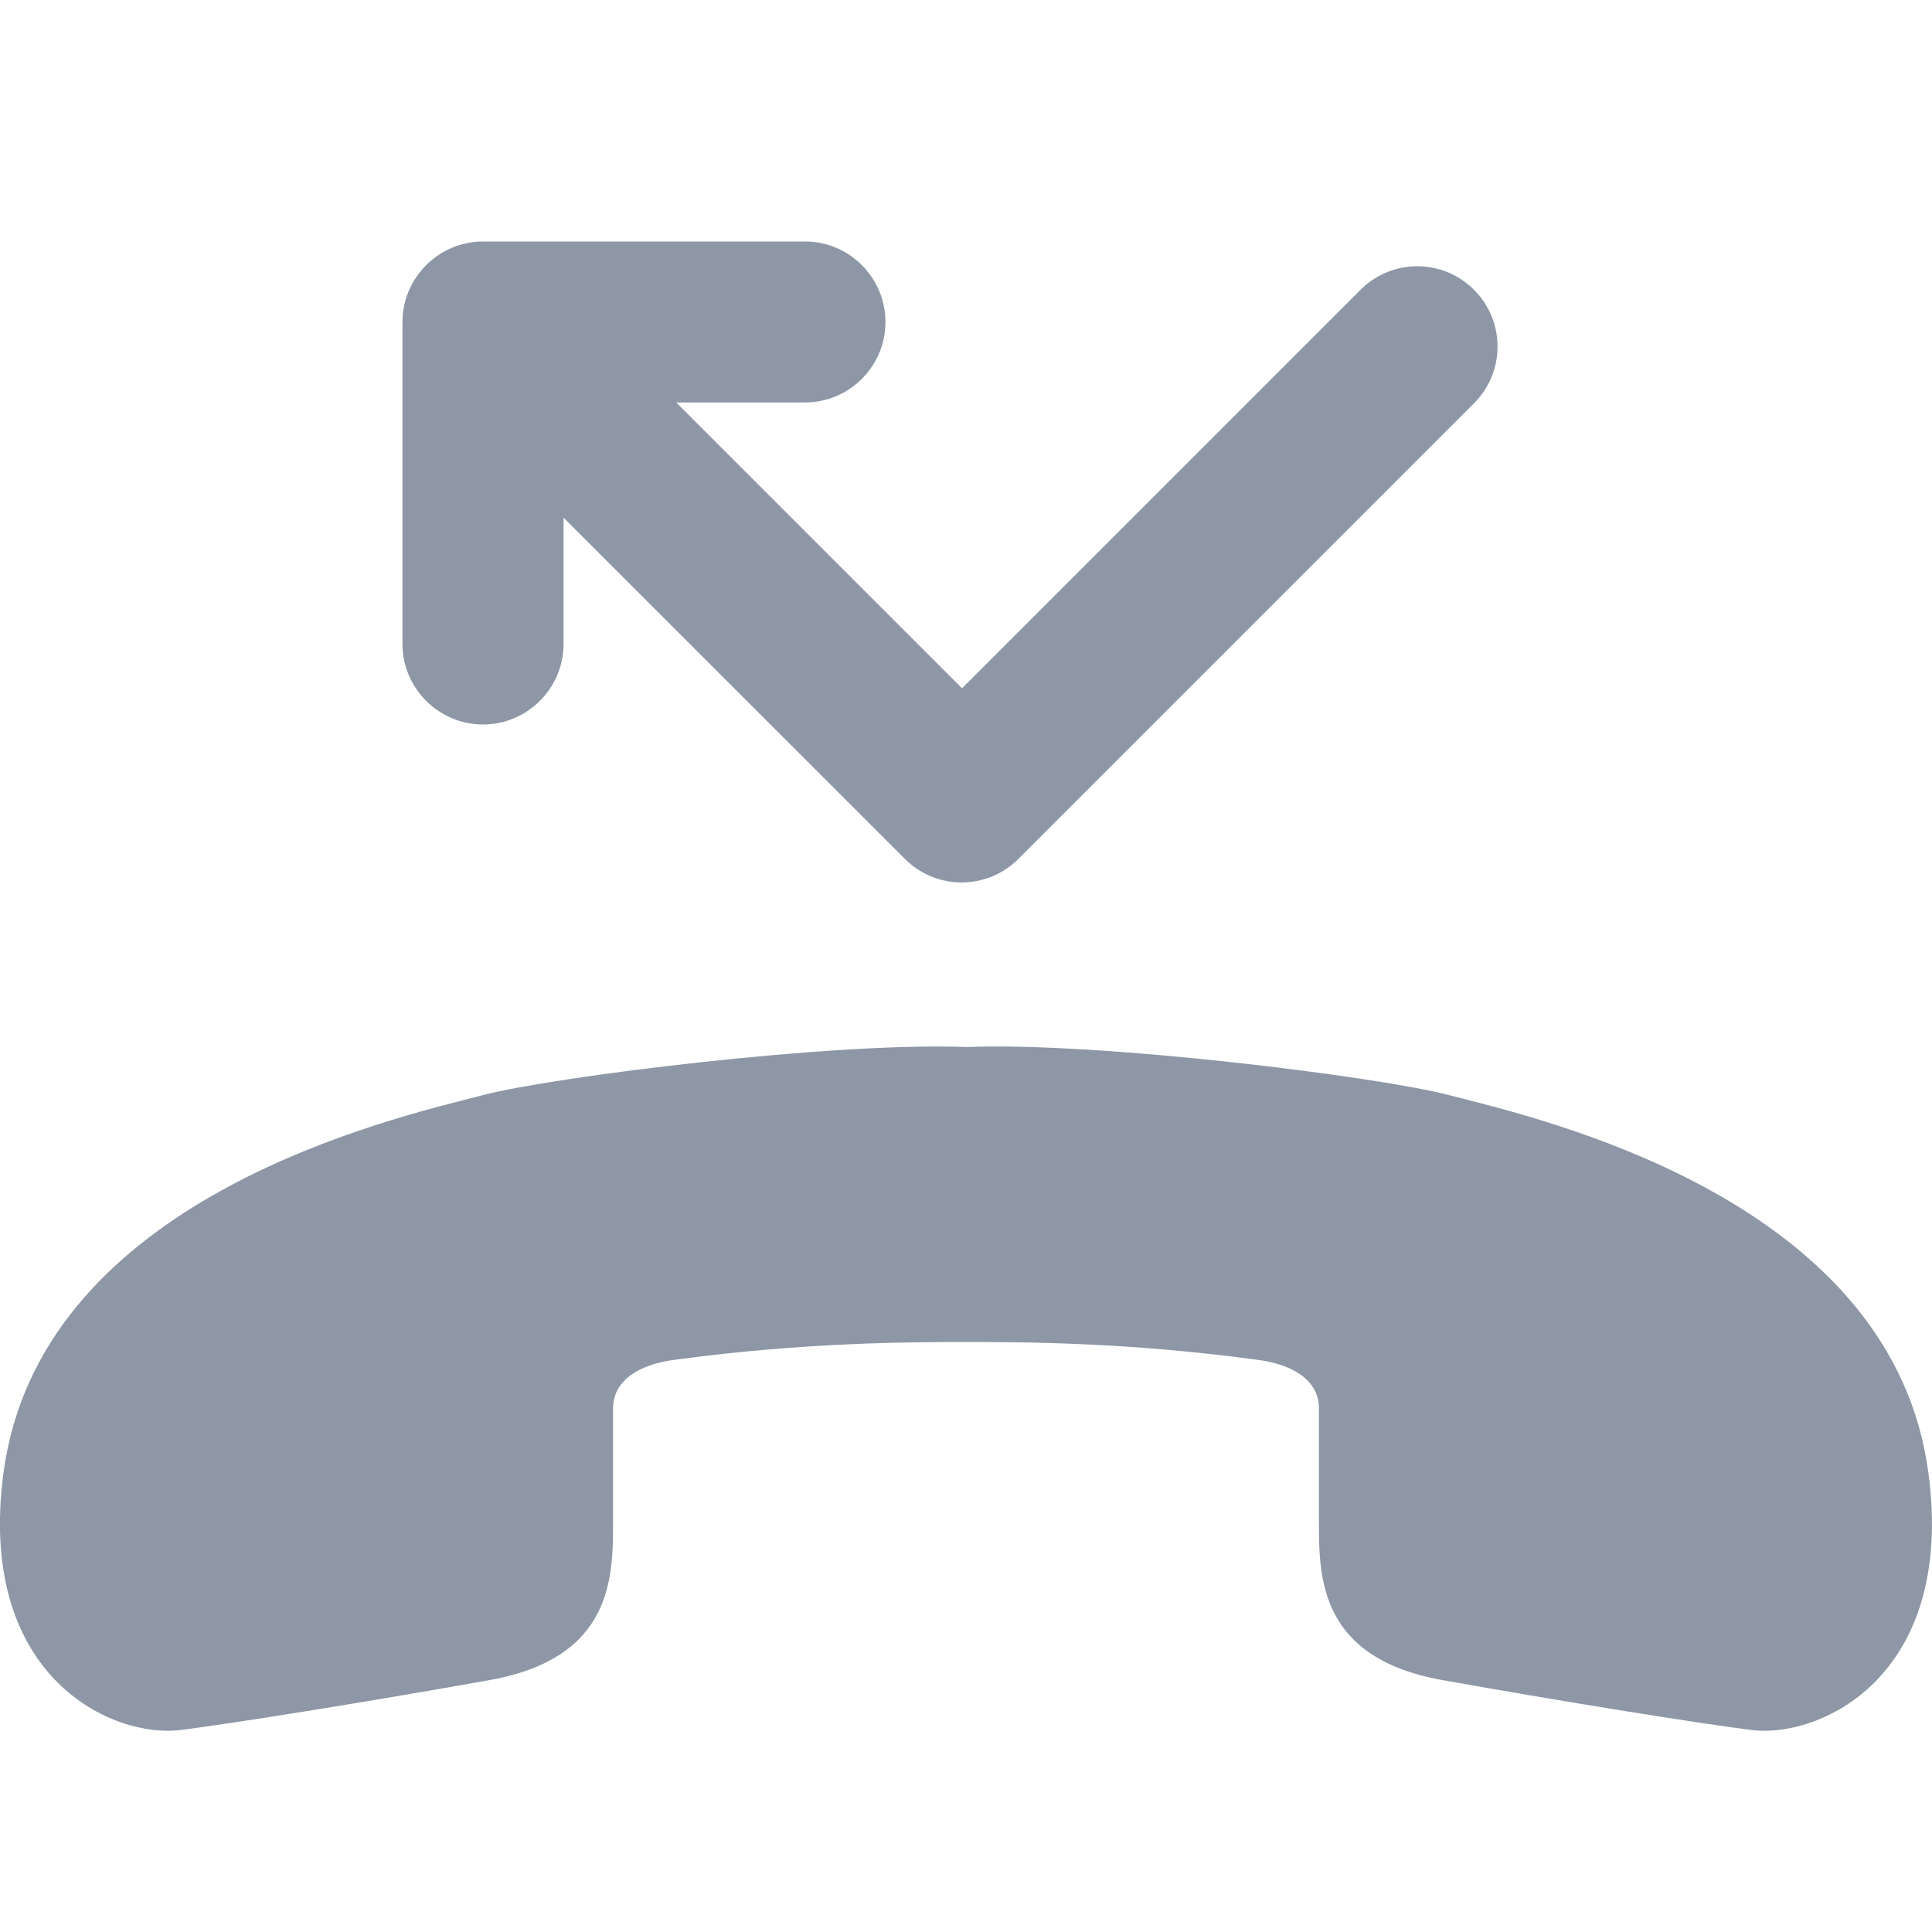
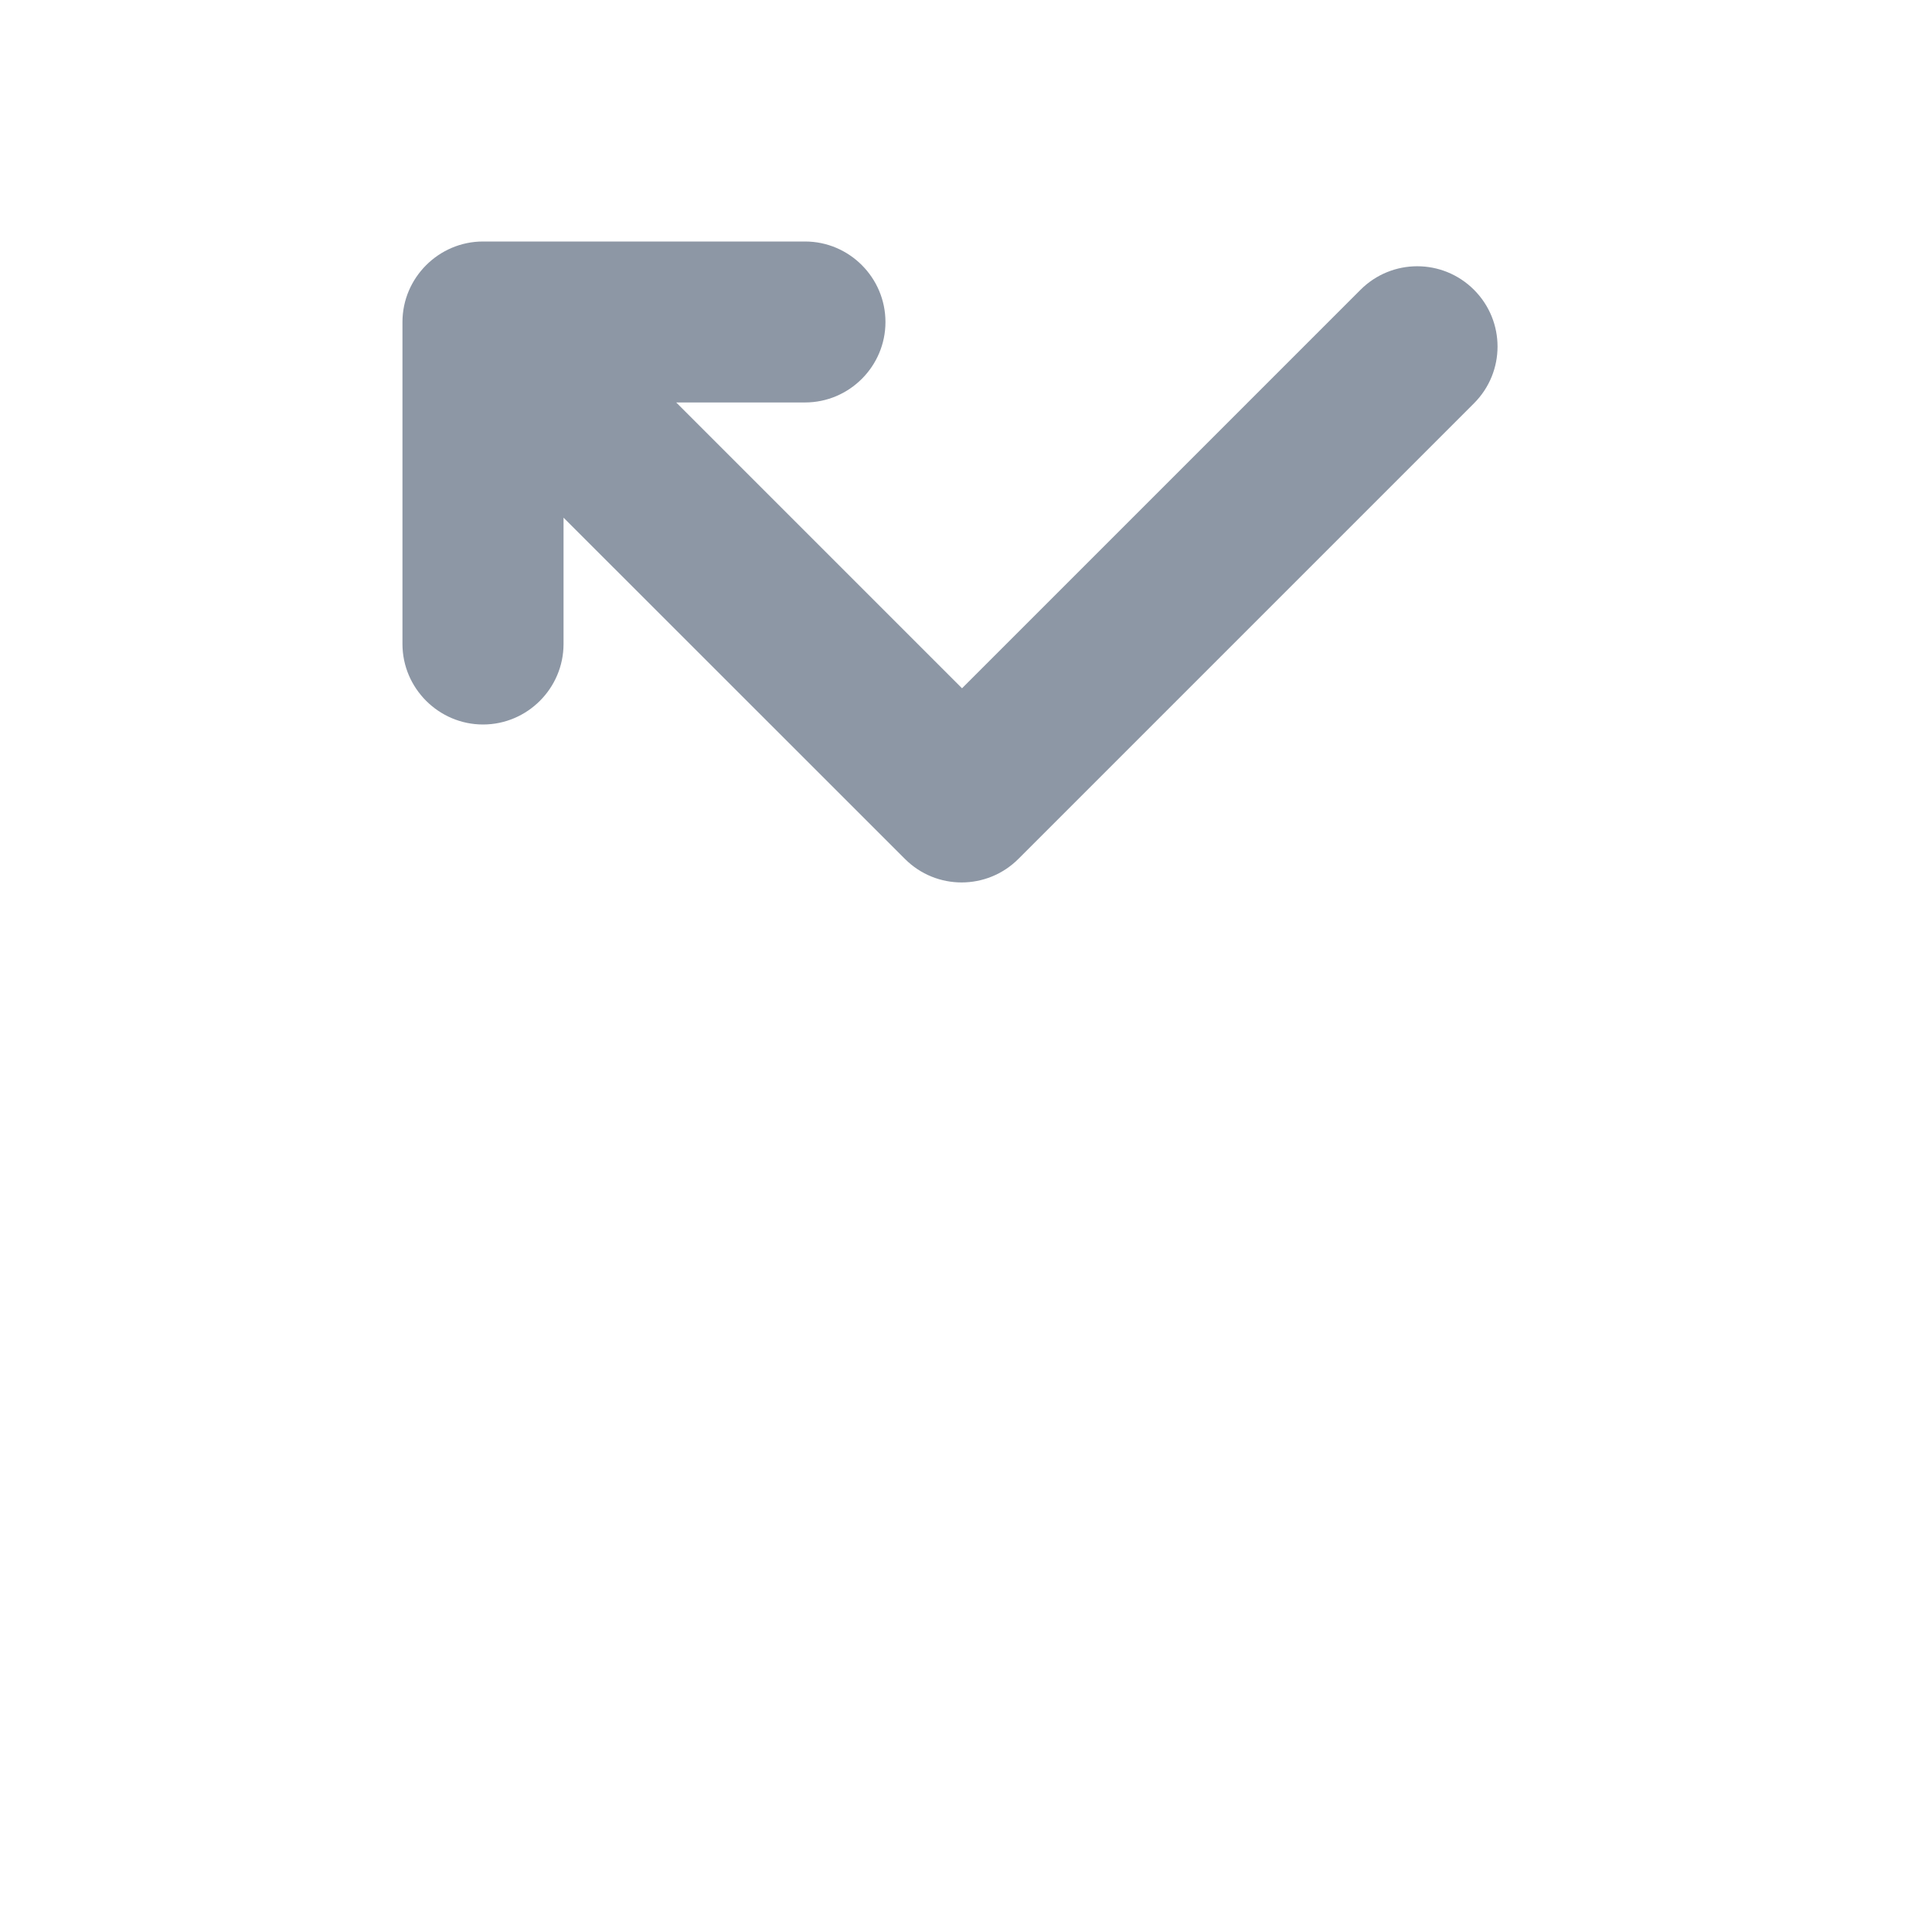
<svg xmlns="http://www.w3.org/2000/svg" width="16" height="16" viewBox="0 0 16 16" fill="none">
  <path d="M4 6C4.367 6 4.667 5.7 4.667 5.333V4.287L7.494 7.113C7.753 7.373 8.174 7.373 8.434 7.113L12.207 3.34C12.467 3.08 12.467 2.66 12.207 2.4C11.947 2.14 11.527 2.14 11.267 2.4L7.967 5.7L5.6 3.333H6.667C7.034 3.333 7.333 3.033 7.333 2.667C7.333 2.3 7.034 2 6.667 2H4C3.634 2 3.333 2.3 3.333 2.667V5.333C3.333 5.7 3.634 6 4 6Z" fill="#8D97A5" />
-   <path d="M8.006 8.671C6.881 8.628 4.568 8.92 4.005 9.068C3.972 9.076 3.934 9.086 3.891 9.097C3.027 9.317 0.322 10.008 0.029 12.196C-0.197 13.891 0.937 14.404 1.504 14.326C1.897 14.277 3.02 14.099 4.058 13.913C5.078 13.73 5.077 13.057 5.077 12.603C5.077 12.594 5.077 12.586 5.077 12.578L5.077 11.664C5.077 11.431 5.295 11.296 5.597 11.26C6.665 11.115 7.557 11.114 8.004 11.114L8.007 11.114C8.454 11.114 9.335 11.115 10.403 11.26C10.705 11.296 10.923 11.431 10.923 11.664L10.923 12.578C10.923 12.586 10.923 12.594 10.923 12.603C10.923 13.057 10.922 13.73 11.942 13.913C12.98 14.099 14.104 14.277 14.496 14.326C15.063 14.404 16.197 13.891 15.97 12.196C15.678 10.008 12.973 9.317 12.109 9.097C12.066 9.086 12.028 9.076 11.995 9.068C11.432 8.92 9.13 8.628 8.006 8.671Z" fill="#8D97A5" />
</svg>